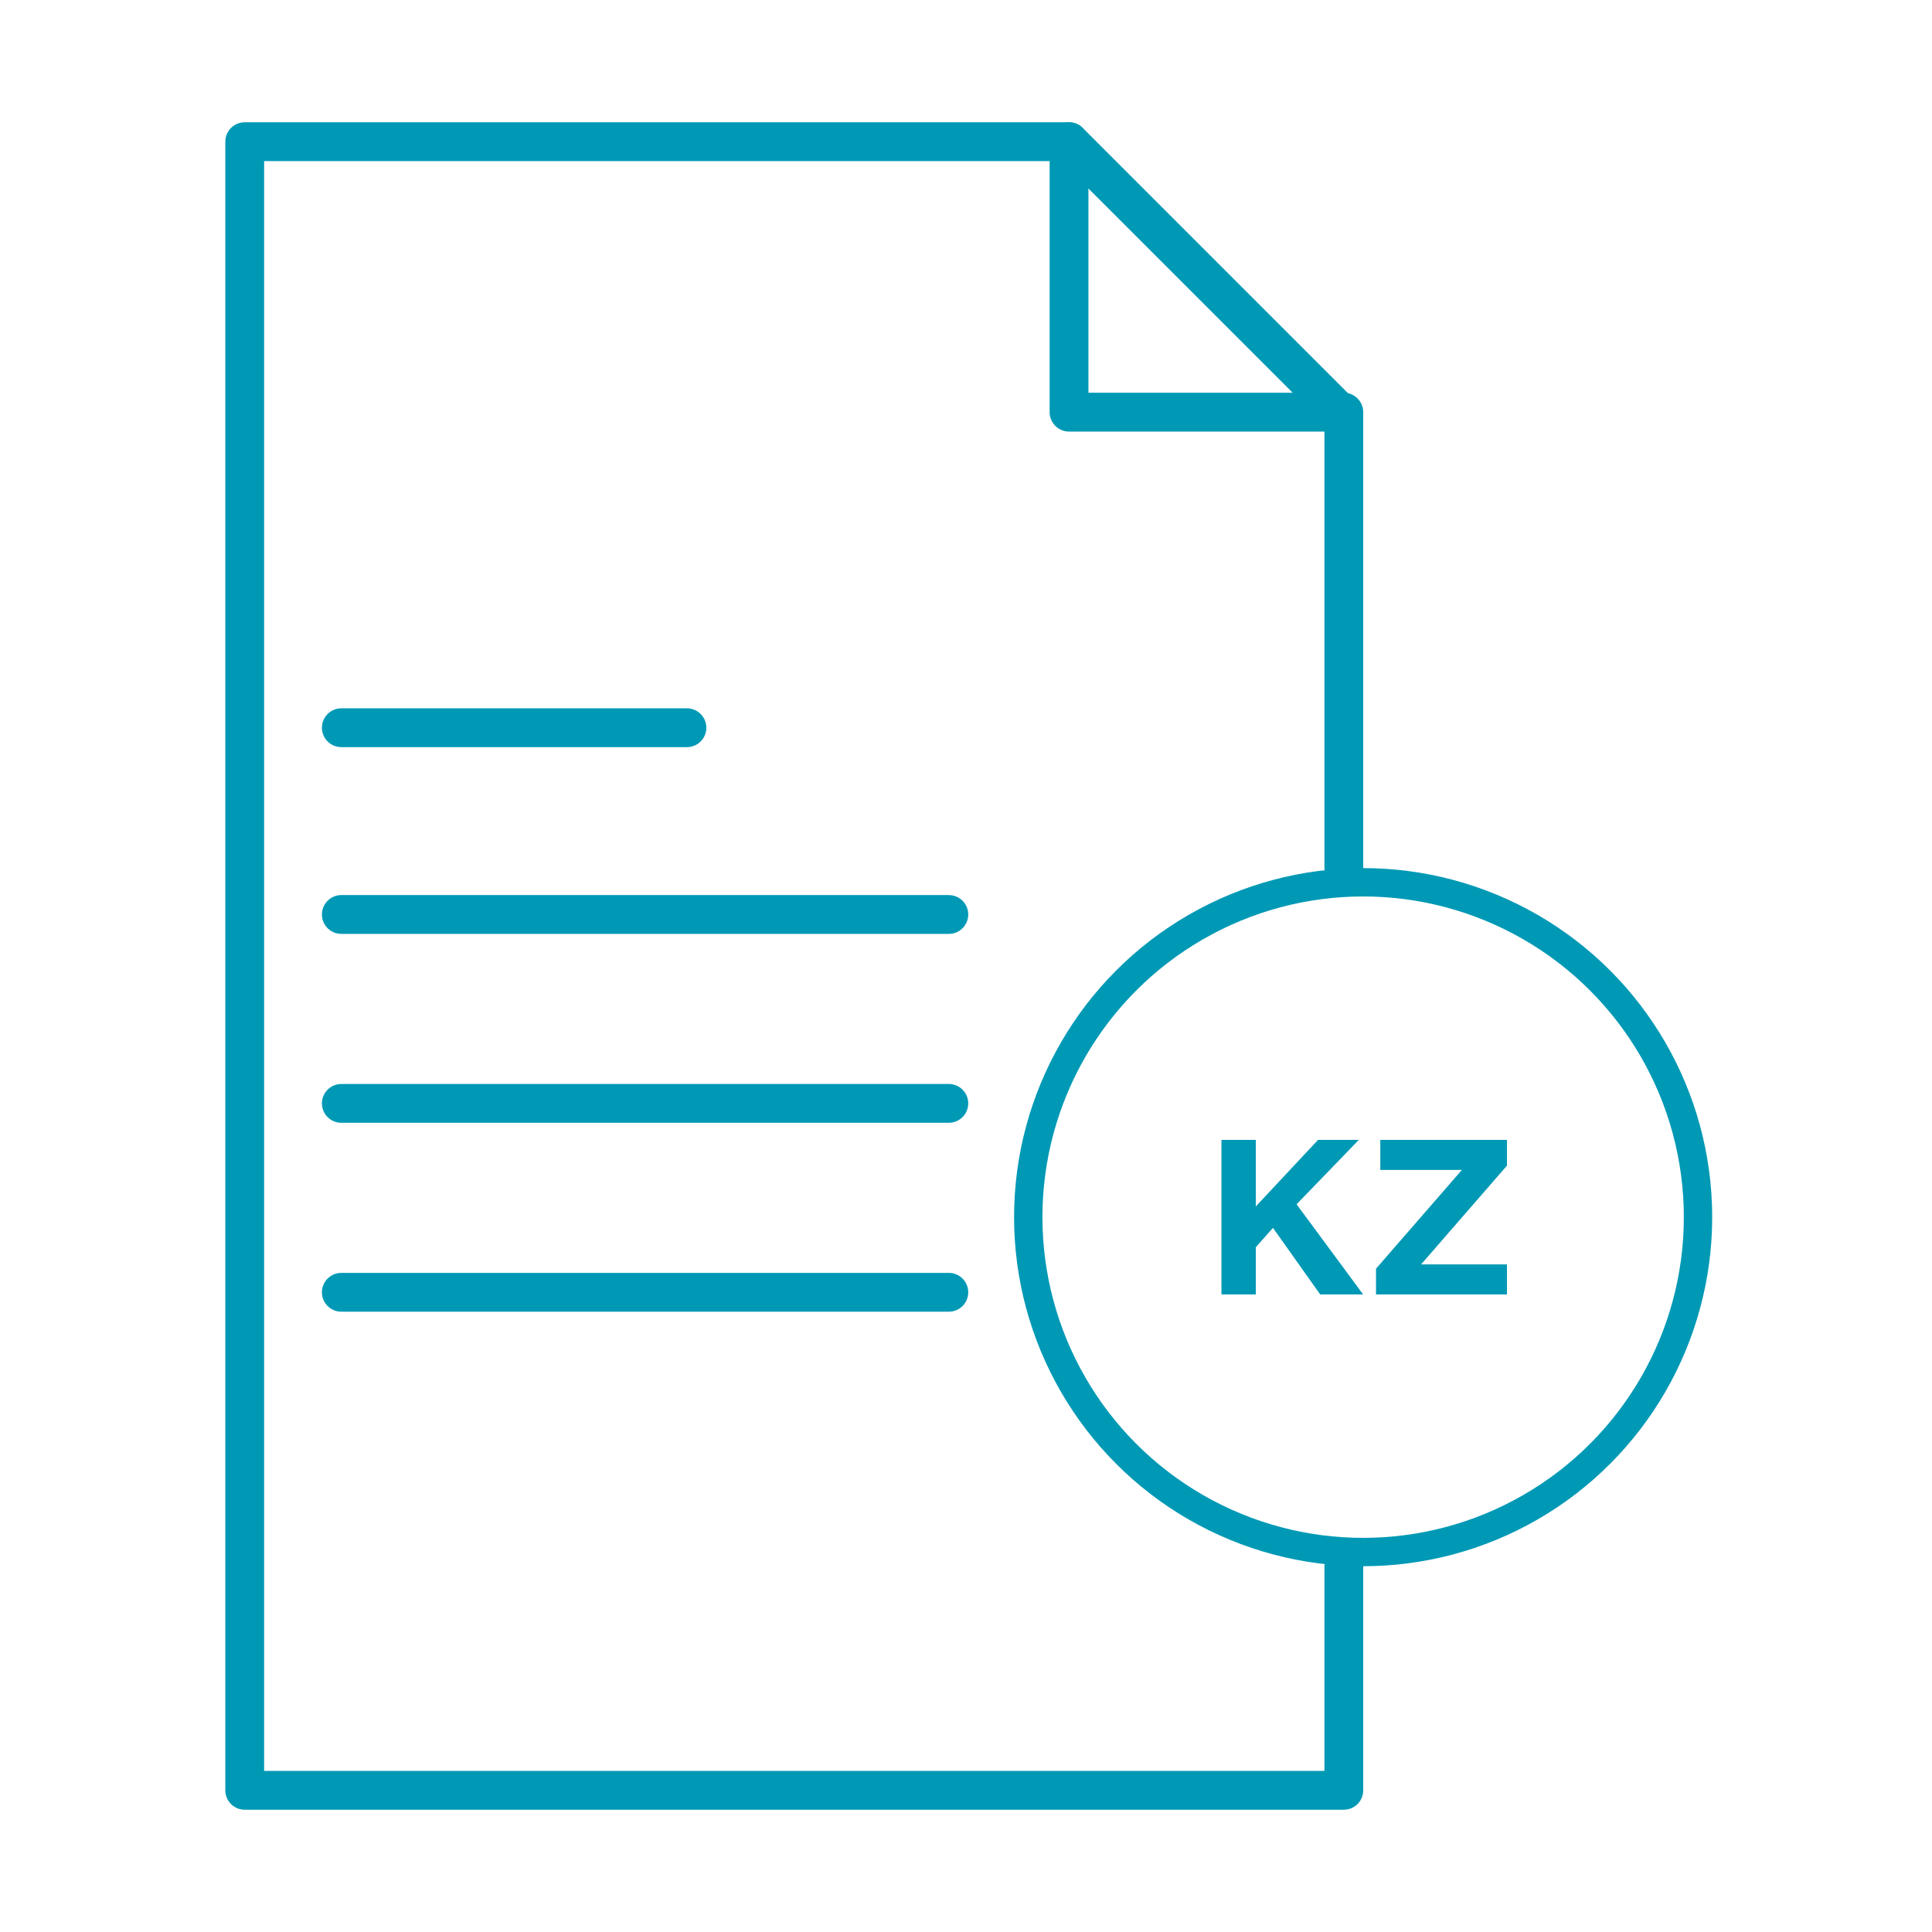
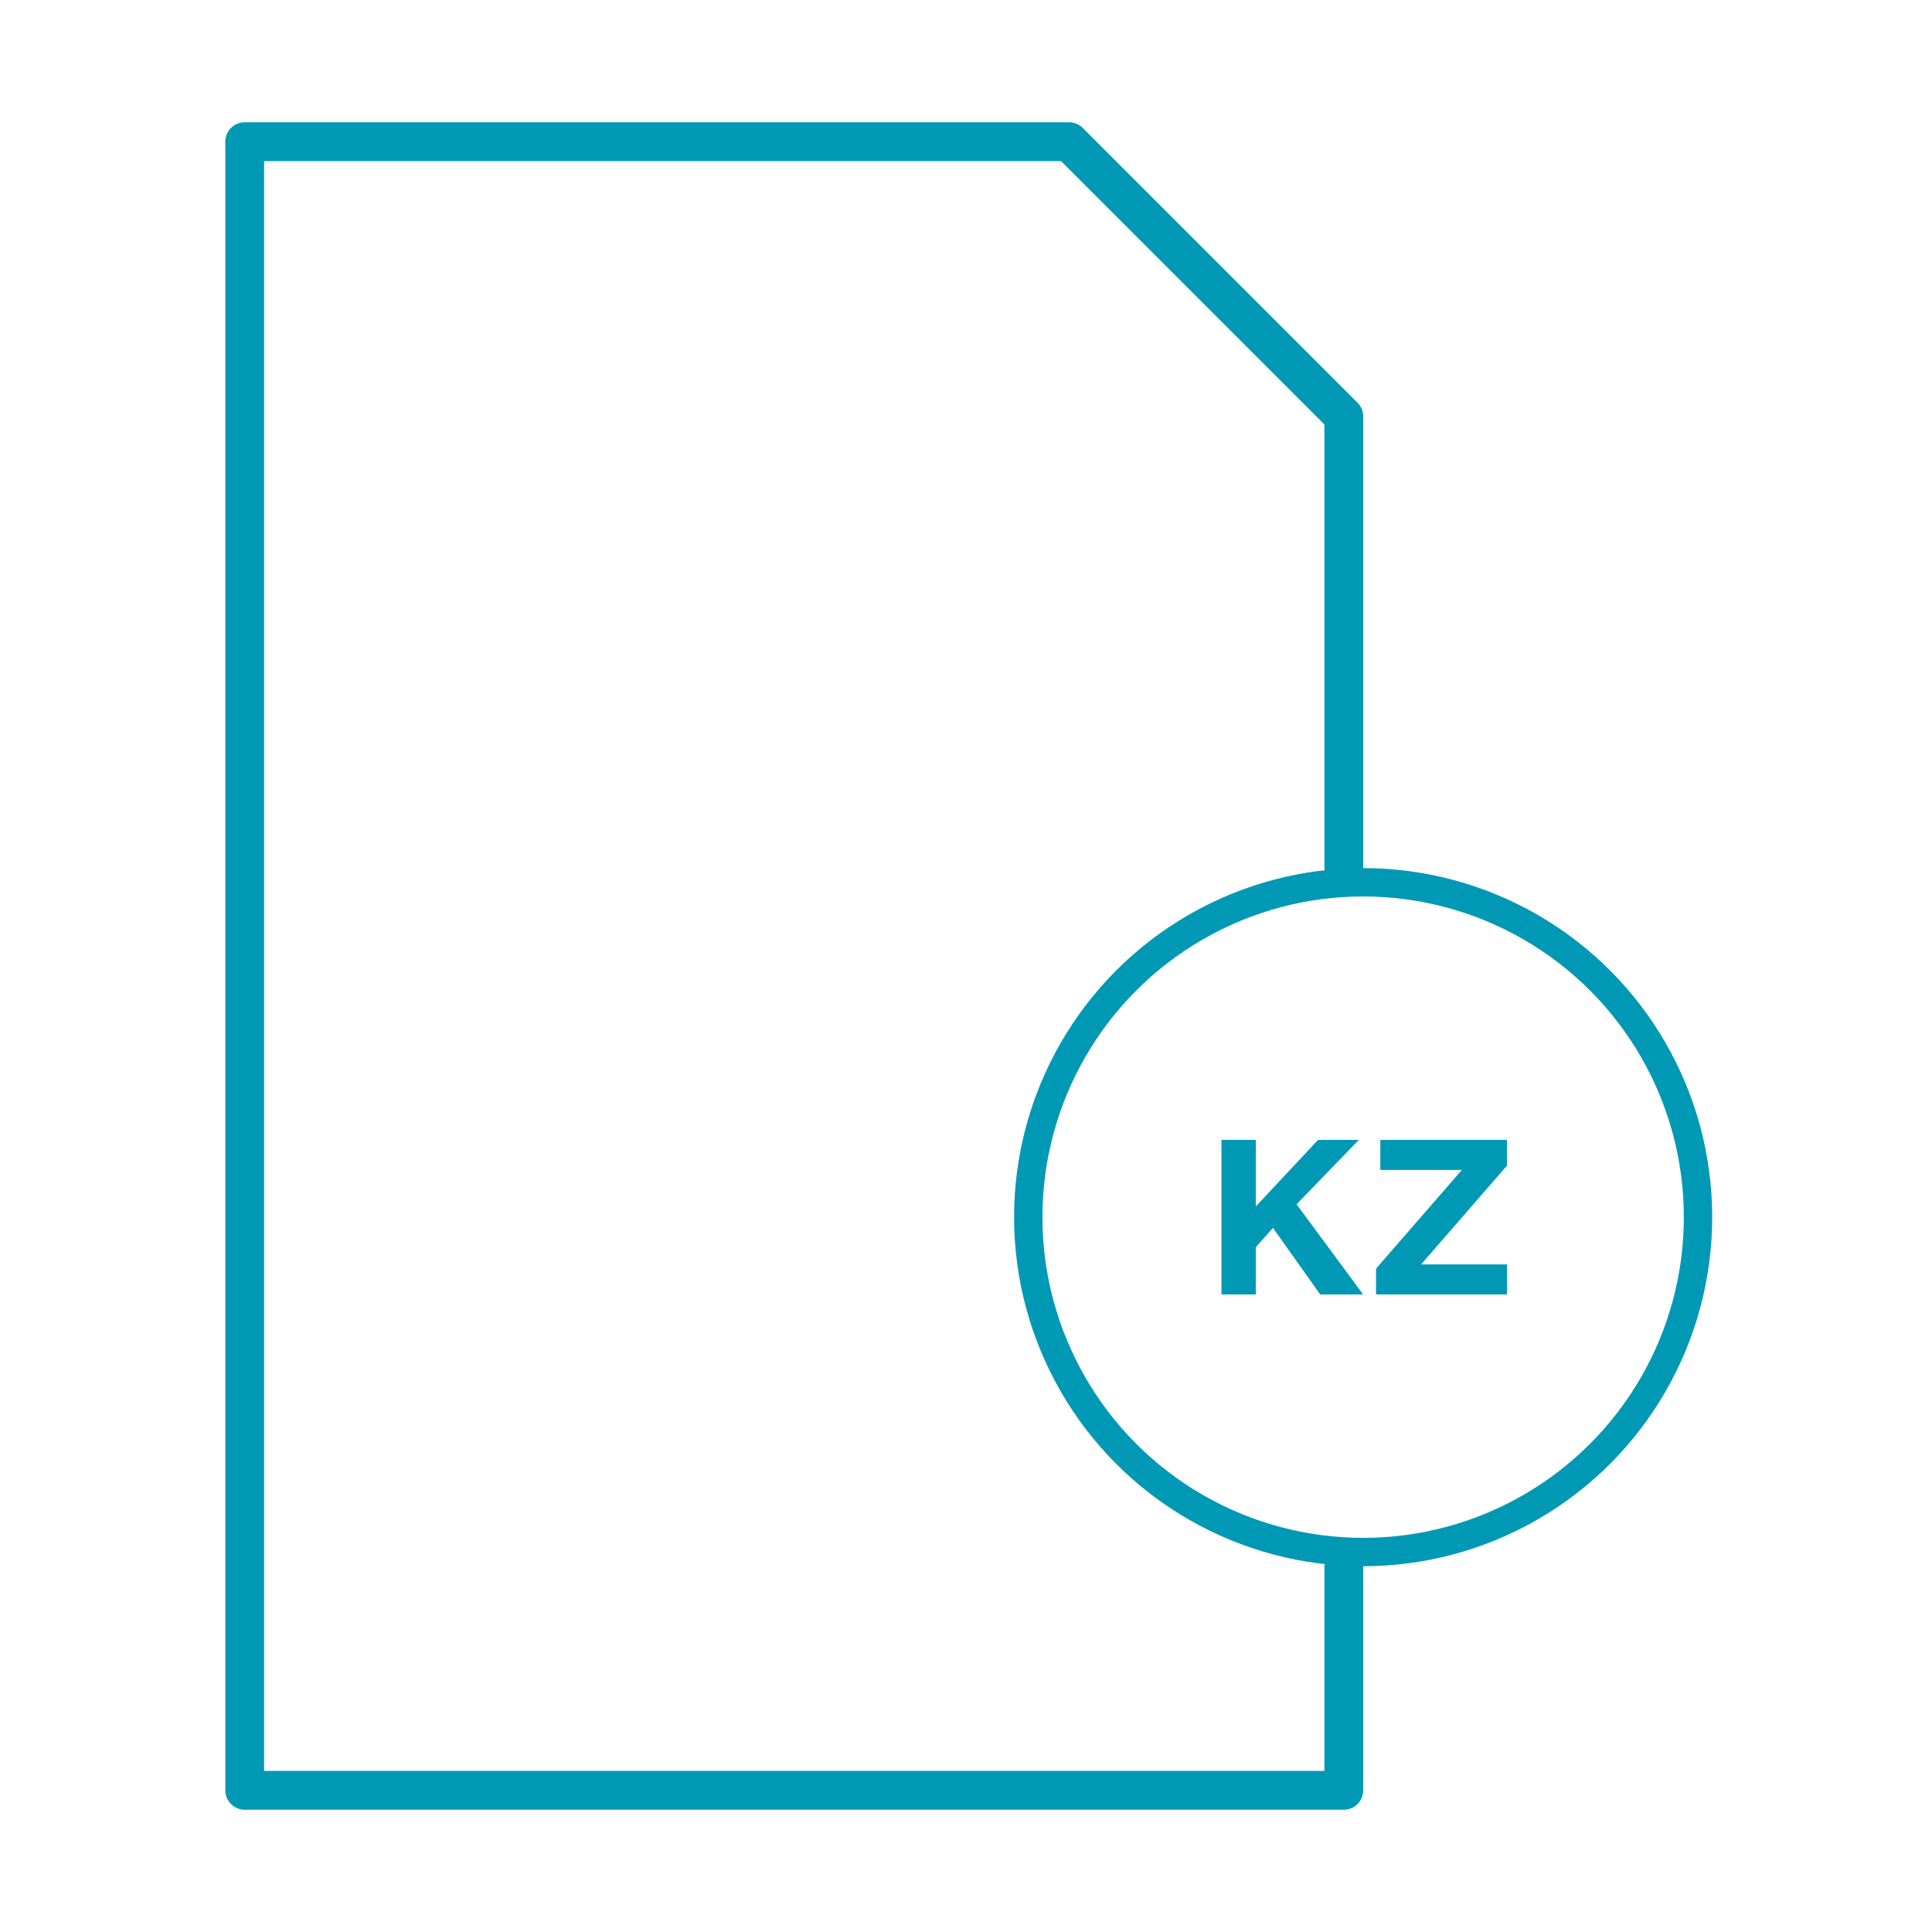
<svg xmlns="http://www.w3.org/2000/svg" version="1.1" id="Layer_1" x="0px" y="0px" viewBox="0 0 90 90" style="enable-background:new 0 0 90 90;" xml:space="preserve">
  <style type="text/css">
	.st0{fill:none;stroke:#0099B5;stroke-width:1.808;stroke-linecap:round;stroke-linejoin:round;stroke-miterlimit:10;}
	.st1{fill:none;stroke:#0099B5;stroke-width:1.321;stroke-miterlimit:10;}
	.st2{fill:#0099B5;}
</style>
  <g>
    <path class="st0" d="M62.6,73v10.4H11.4V6.6h38.4c4.3,4.3,8.5,8.5,12.8,12.8v21" />
    <g>
      <circle class="st1" cx="63.5" cy="56.7" r="15.6" />
      <g>
-         <path class="st2" d="M61.5,60.3l-2.2-3.1l-0.8,0.9v2.2h-1.6v-7.2h1.6v3.1l2.9-3.1h1.9l-2.9,3l3.1,4.2L61.5,60.3L61.5,60.3z" />
+         <path class="st2" d="M61.5,60.3l-2.2-3.1l-0.8,0.9v2.2h-1.6v-7.2h1.6v3.1l2.9-3.1h1.9l-2.9,3l3.1,4.2L61.5,60.3L61.5,60.3" />
        <path class="st2" d="M64.1,60.3v-1.2l4-4.6h-3.8v-1.4h5.9v1.2l-4,4.6h4v1.4H64.1z" />
      </g>
    </g>
-     <polyline class="st0" points="49.8,6.6 49.8,19.2 62.6,19.2  " />
-     <line class="st0" x1="15.9" y1="33.9" x2="32" y2="33.9" />
-     <line class="st0" x1="15.9" y1="60.2" x2="44.2" y2="60.2" />
-     <line class="st0" x1="15.9" y1="51.4" x2="44.2" y2="51.4" />
-     <line class="st0" x1="15.9" y1="42.6" x2="44.2" y2="42.6" />
  </g>
</svg>